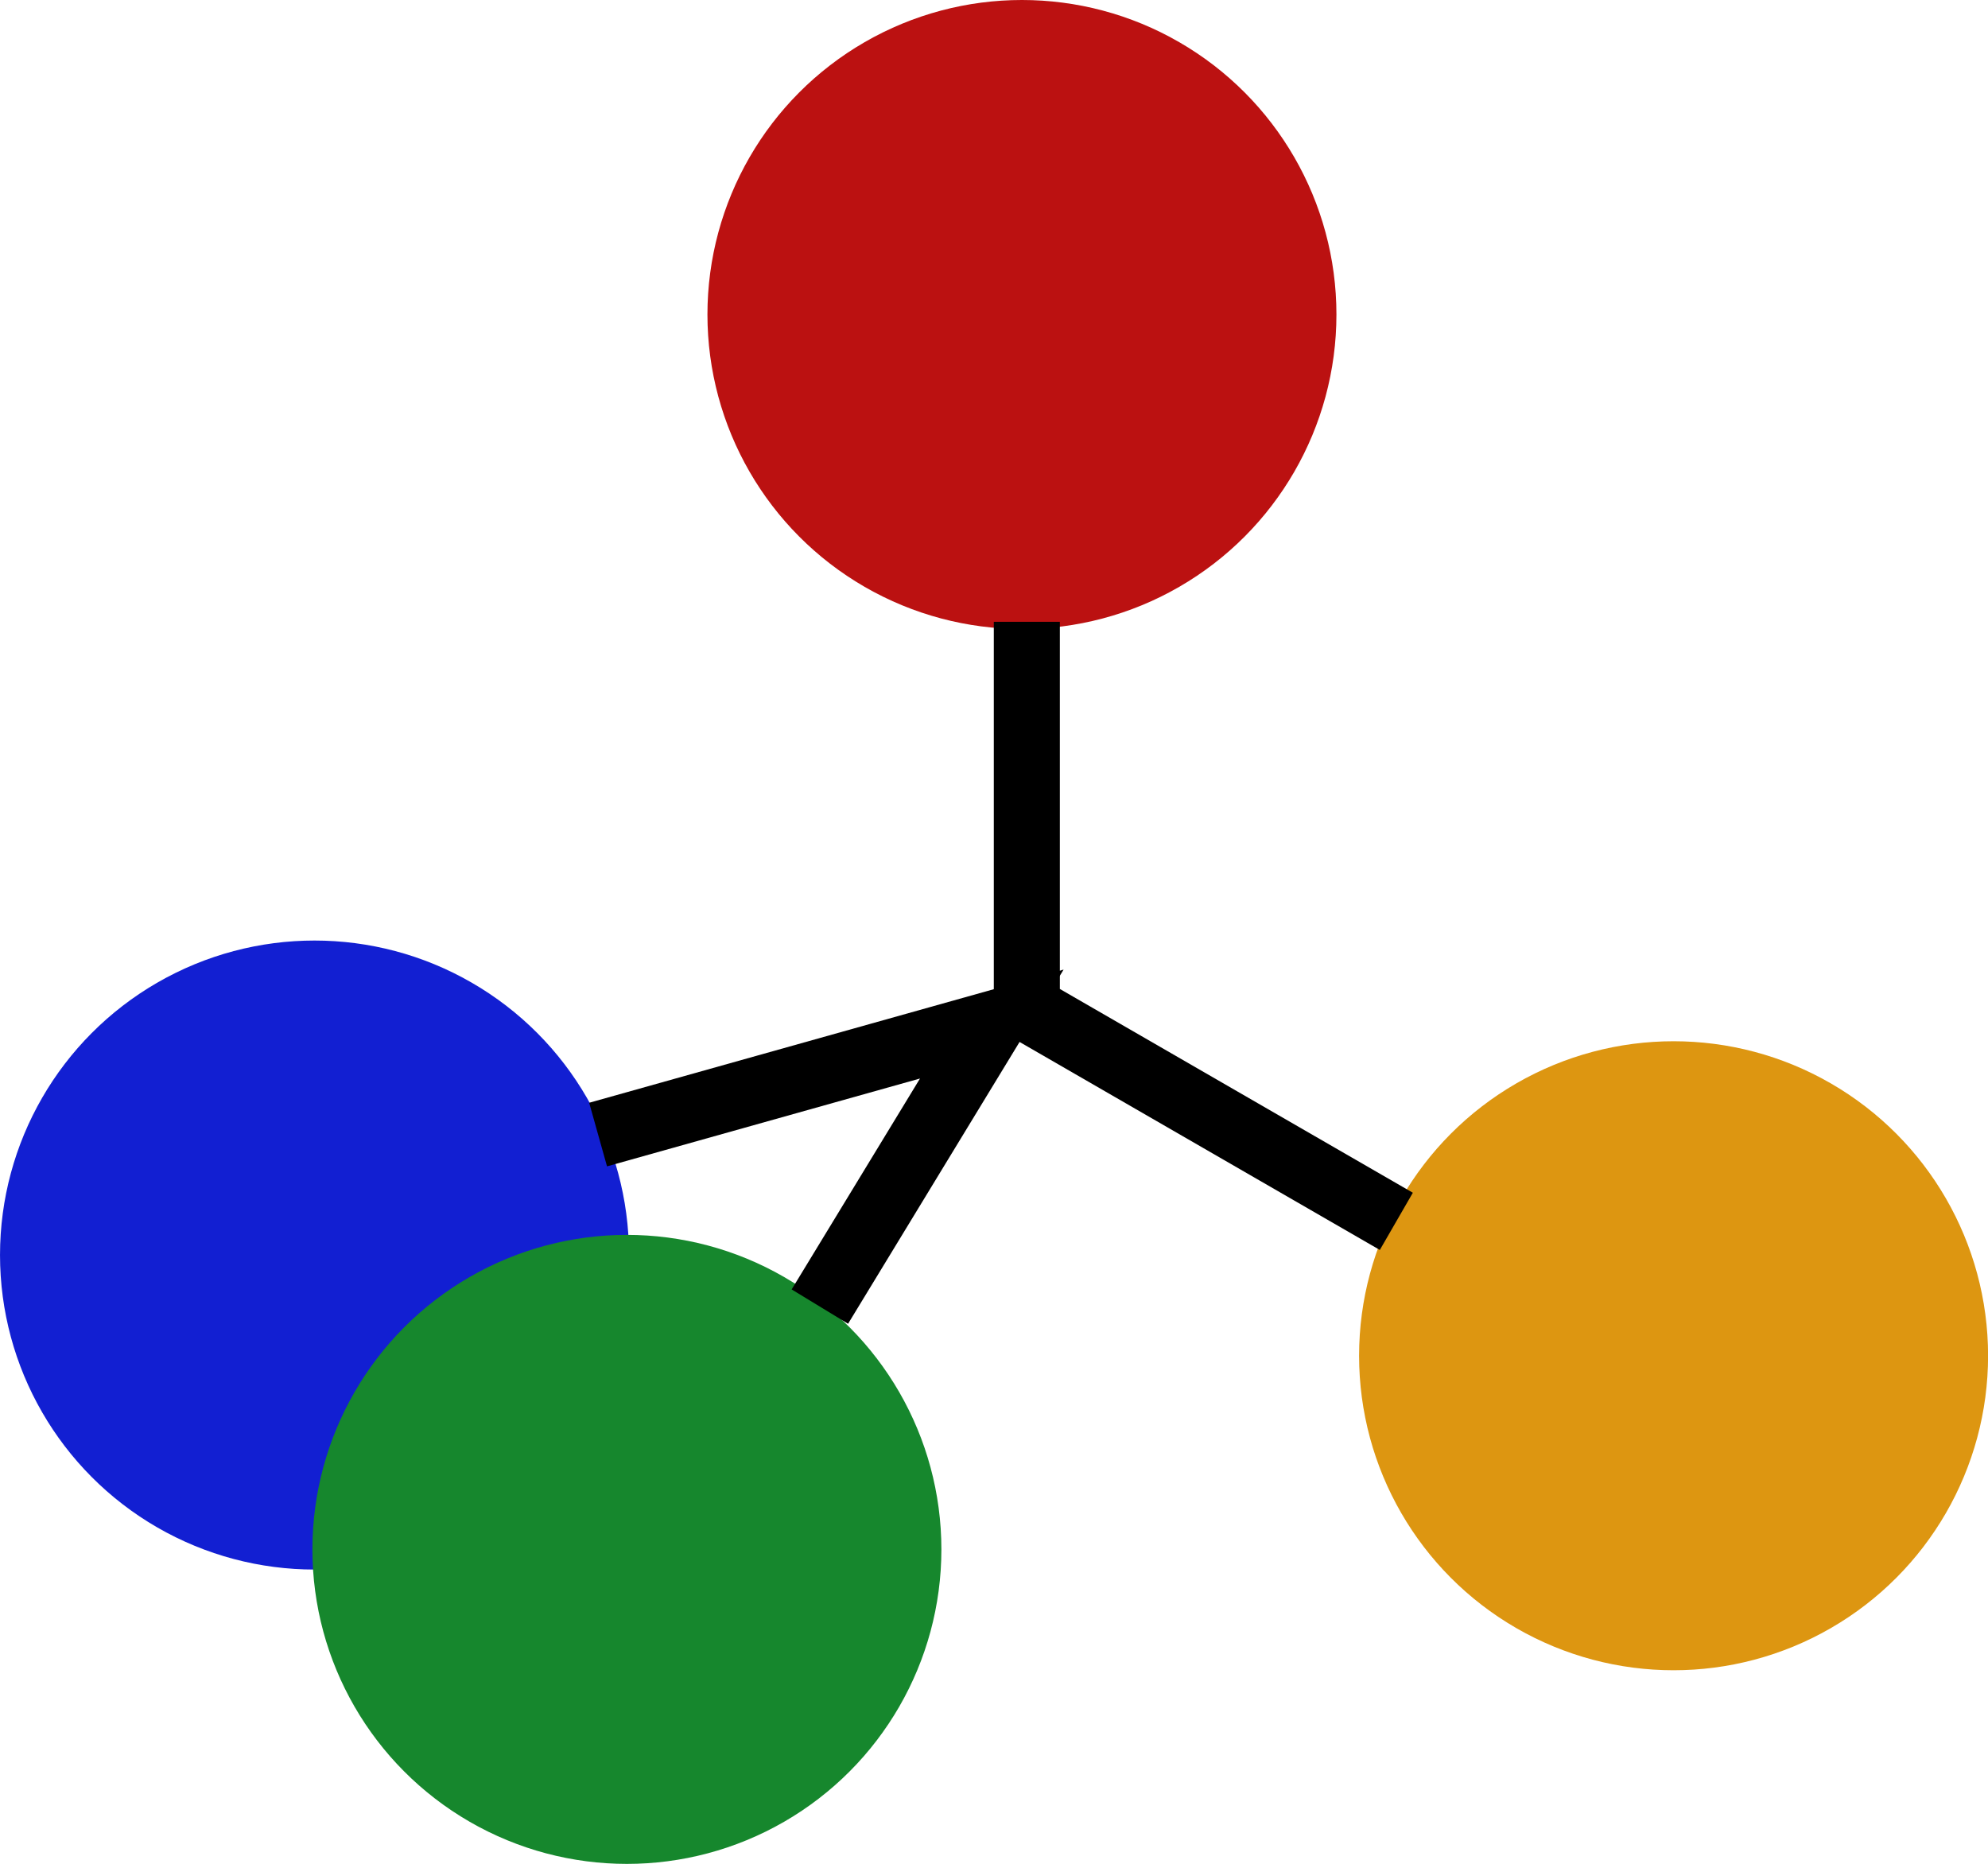
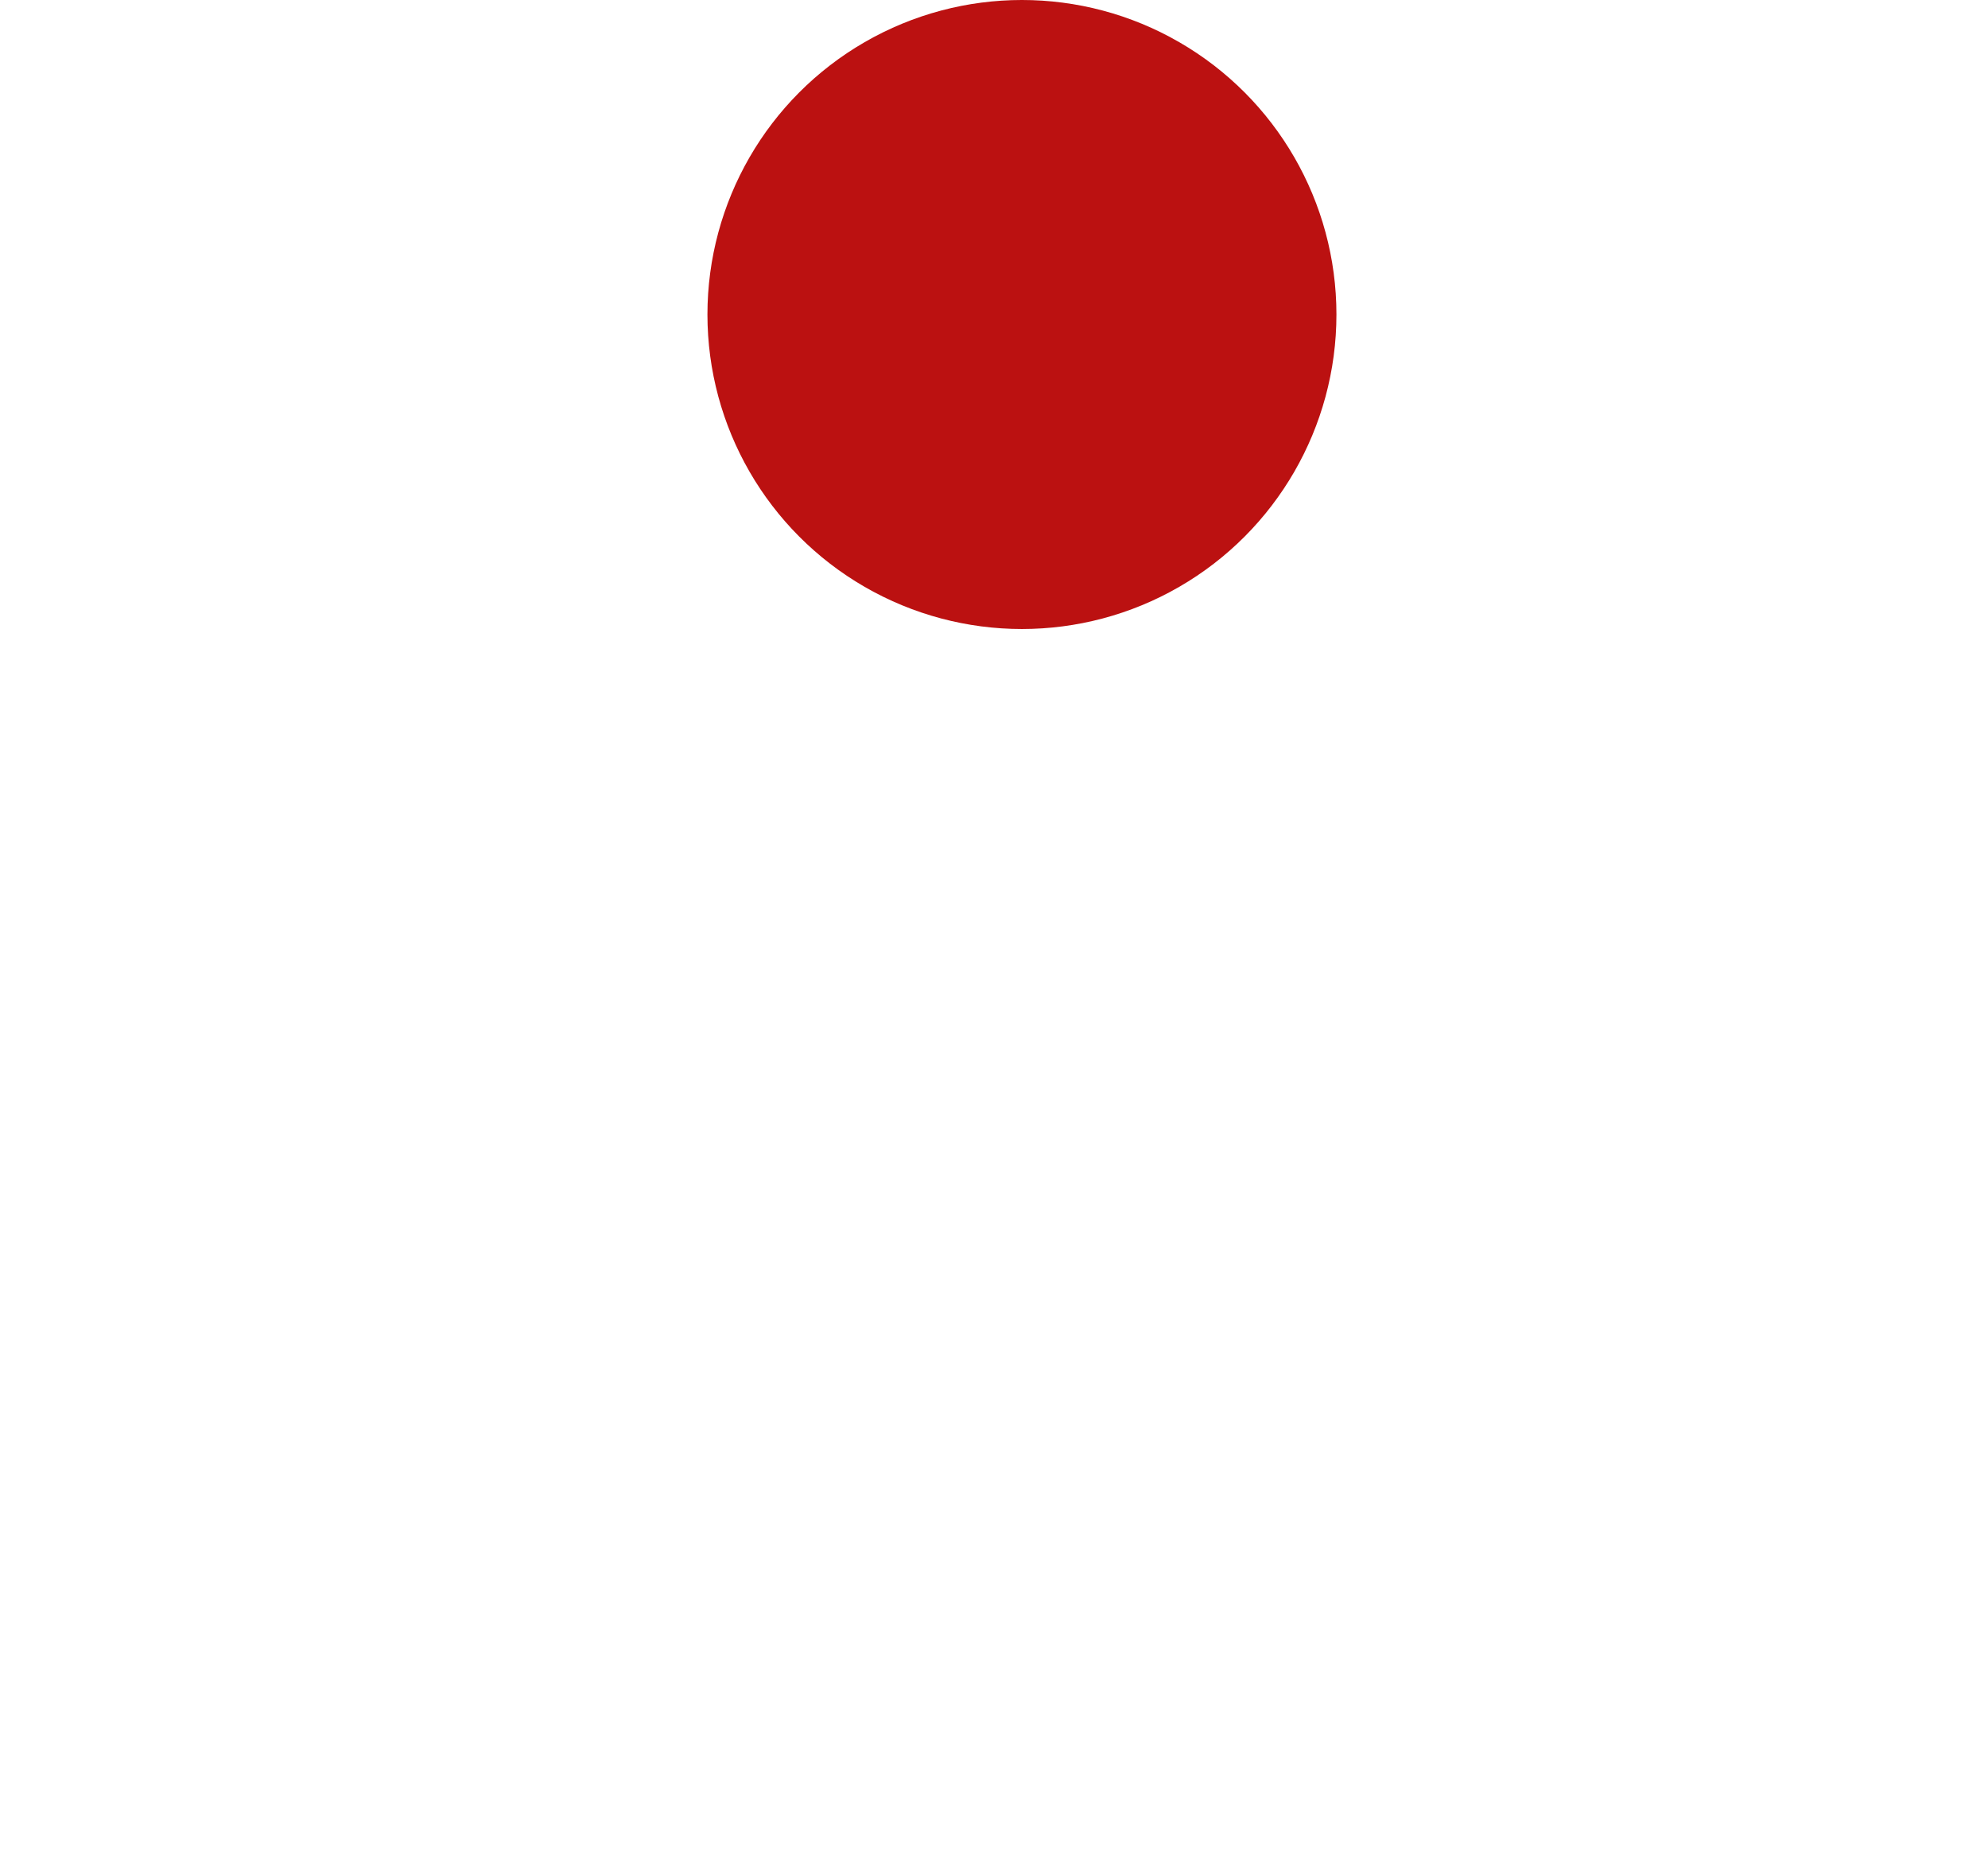
<svg xmlns="http://www.w3.org/2000/svg" xmlns:ns1="http://www.inkscape.org/namespaces/inkscape" xmlns:ns2="http://sodipodi.sourceforge.net/DTD/sodipodi-0.dtd" width="78.266" height="73.378" viewBox="0 0 20.708 19.415" version="1.1" id="svg5" ns1:version="1.2.2 (b0a8486541, 2022-12-01)" ns2:docname="favicon.svg">
  <ns2:namedview id="namedview7" pagecolor="#ffffff" bordercolor="#000000" borderopacity="0.25" ns1:showpageshadow="2" ns1:pageopacity="0.0" ns1:pagecheckerboard="0" ns1:deskcolor="#d1d1d1" ns1:document-units="mm" showgrid="false" ns1:zoom="5.5731762" ns1:cx="65.492277" ns1:cy="39.295366" ns1:window-width="1920" ns1:window-height="1011" ns1:window-x="0" ns1:window-y="0" ns1:window-maximized="1" ns1:current-layer="layer1" />
  <defs id="defs2" />
  <g ns1:label="Calque 1" ns1:groupmode="layer" id="layer1" transform="translate(-26.095,-42.328)">
    <g id="g8505">
-       <circle style="fill:#dd9611;fill-opacity:1;stroke:#dd9611;stroke-width:0.388;stroke-opacity:1" id="path1514-3" cx="43.528" cy="56.45" r="3.082" />
-       <circle style="fill:#121fd2;fill-opacity:1;stroke:#121fd2;stroke-width:0.388;stroke-opacity:1" id="path1514-6" cx="29.371" cy="55.401" r="3.082" />
      <circle style="fill:#bb1111;fill-opacity:1;stroke:#bb1111;stroke-width:0.388;stroke-opacity:1" id="path1514-7" cx="36.74" cy="45.604" r="3.082" />
-       <circle style="fill:#16872d;stroke:#16872d;stroke-width:0.388" id="path1514" cx="32.625" cy="58.467" r="3.082" />
-       <path style="fill:none;fill-opacity:1;stroke:#000000;stroke-width:0.688;stroke-dasharray:none;stroke-opacity:1" d="m 36.791,48.805 v 4.023 l 3.849,2.222" id="path2457" />
-       <path style="fill:none;fill-opacity:1;stroke:#000000;stroke-width:0.688;stroke-dasharray:none;stroke-opacity:1" d="m 34.635,55.938 1.791,-2.943 -4.101,1.151" id="path2513" ns2:nodetypes="ccc" />
    </g>
  </g>
</svg>